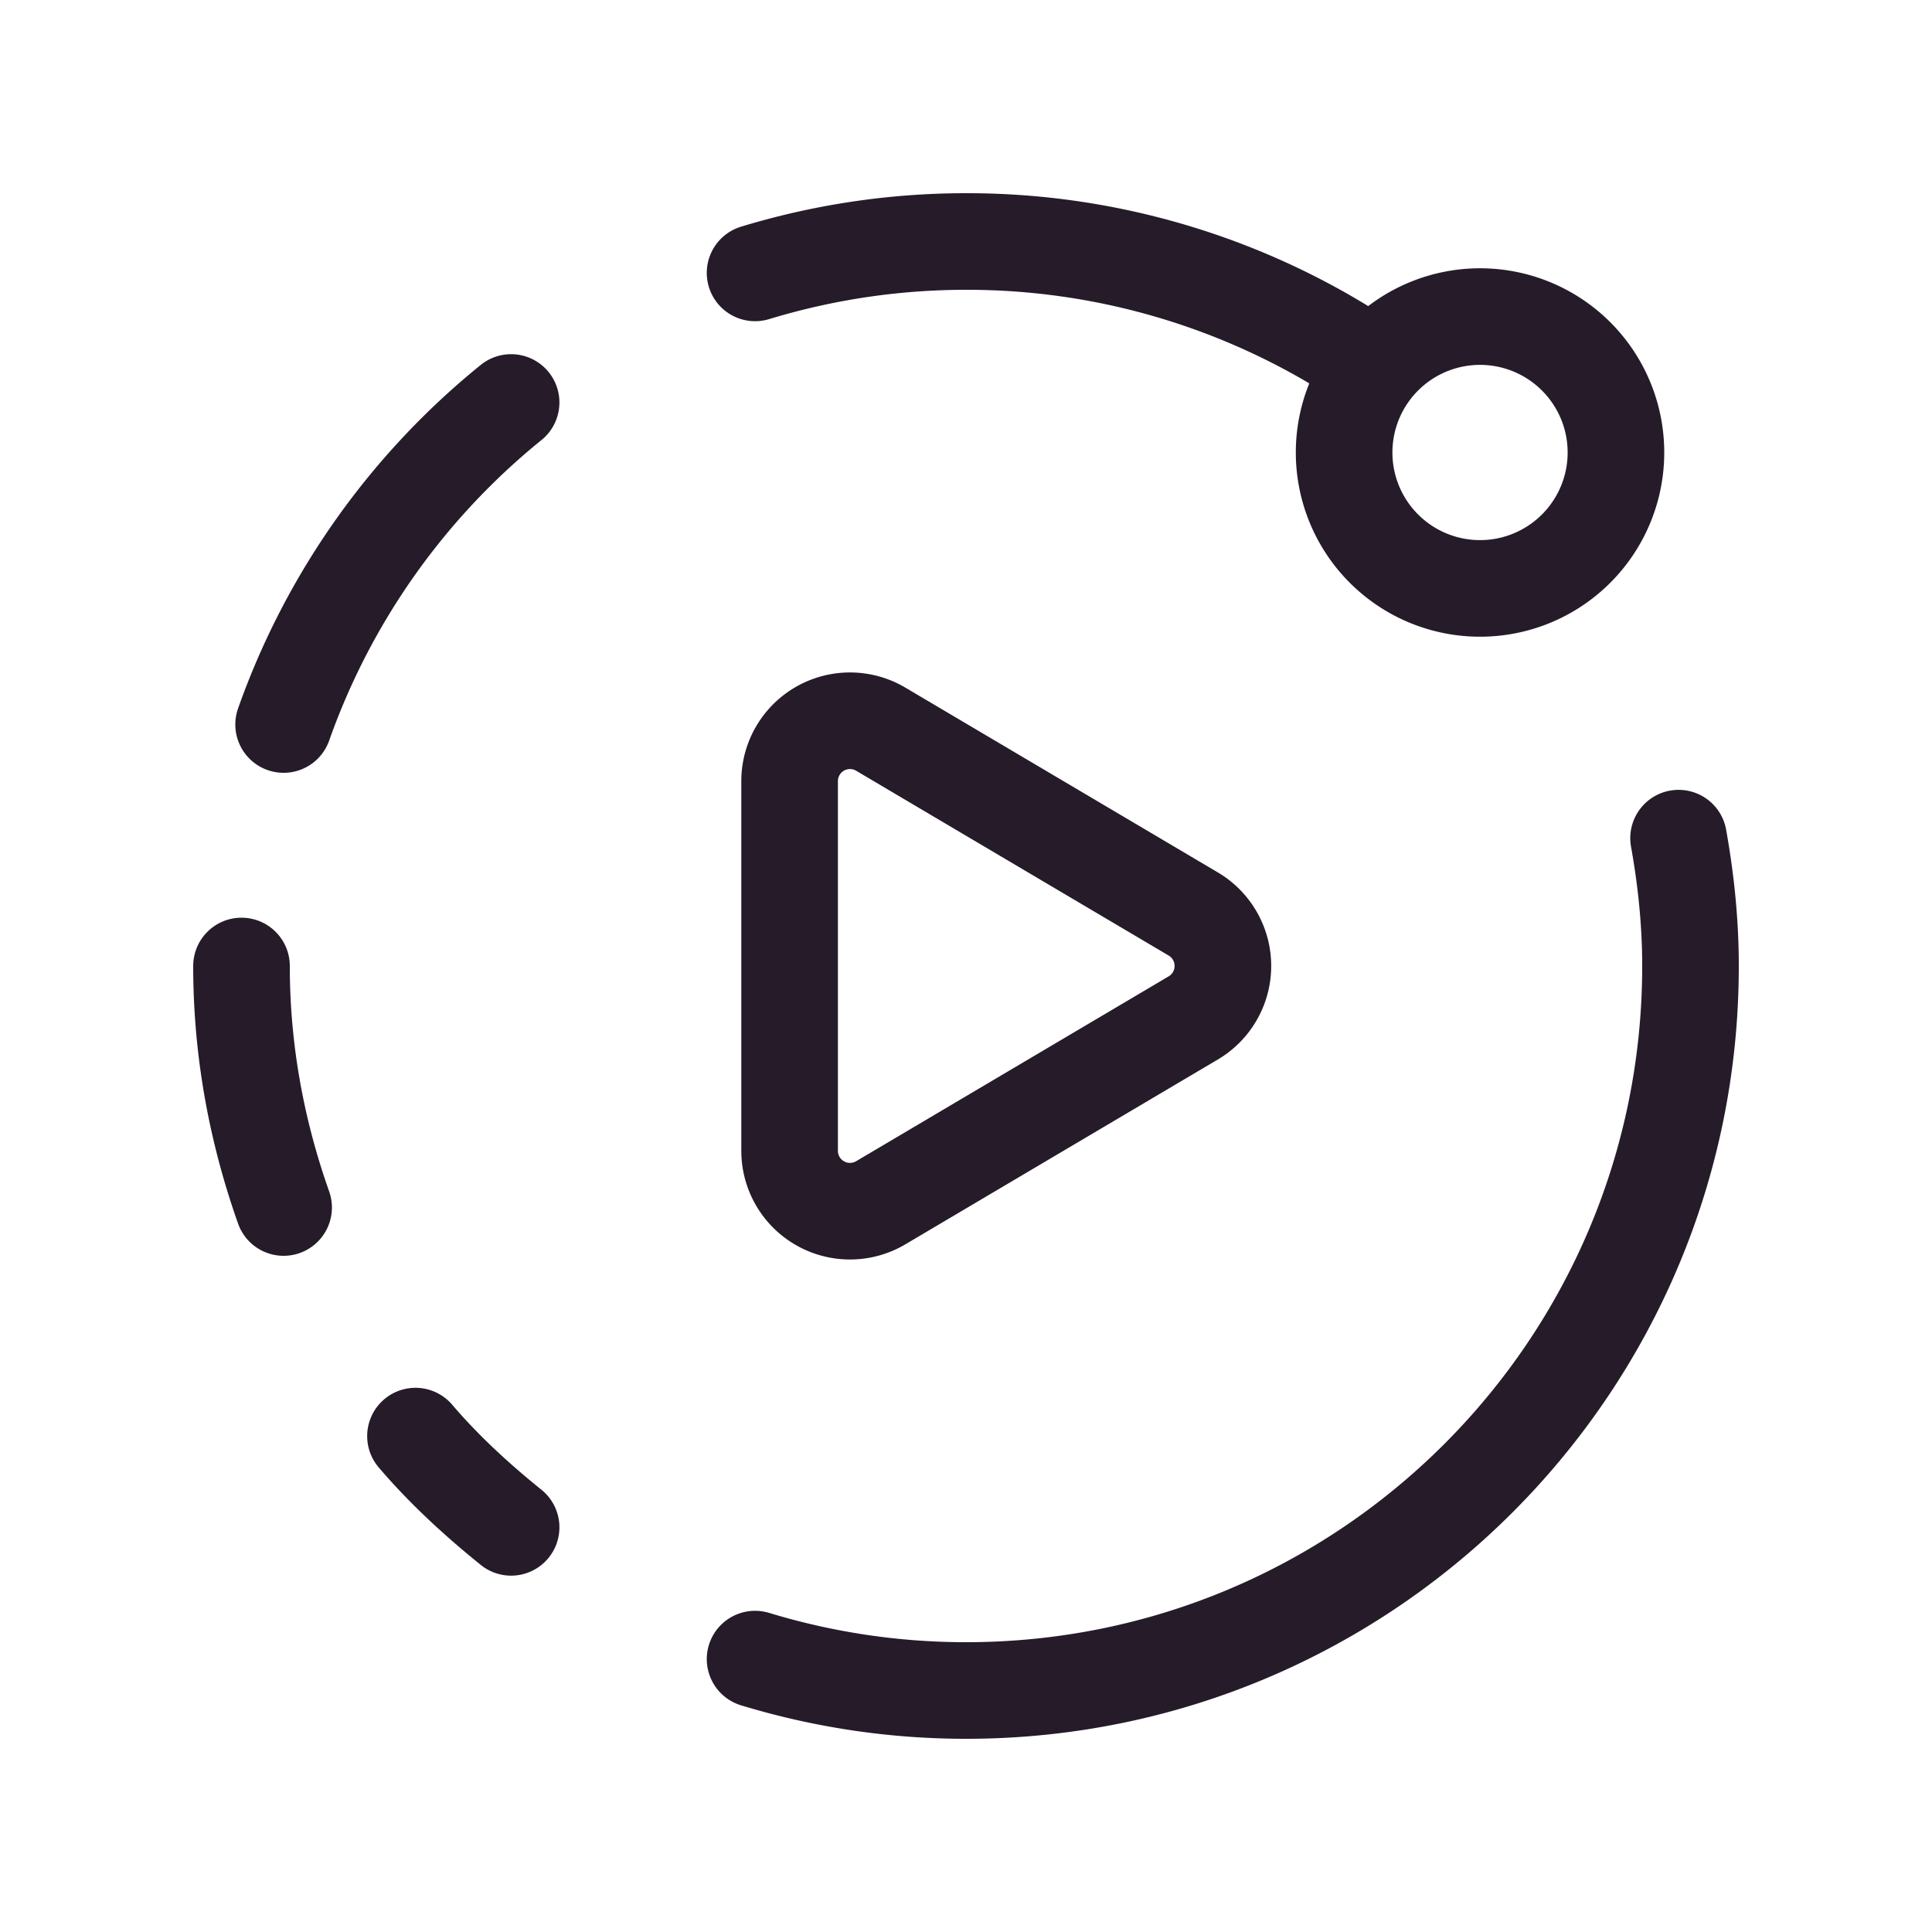
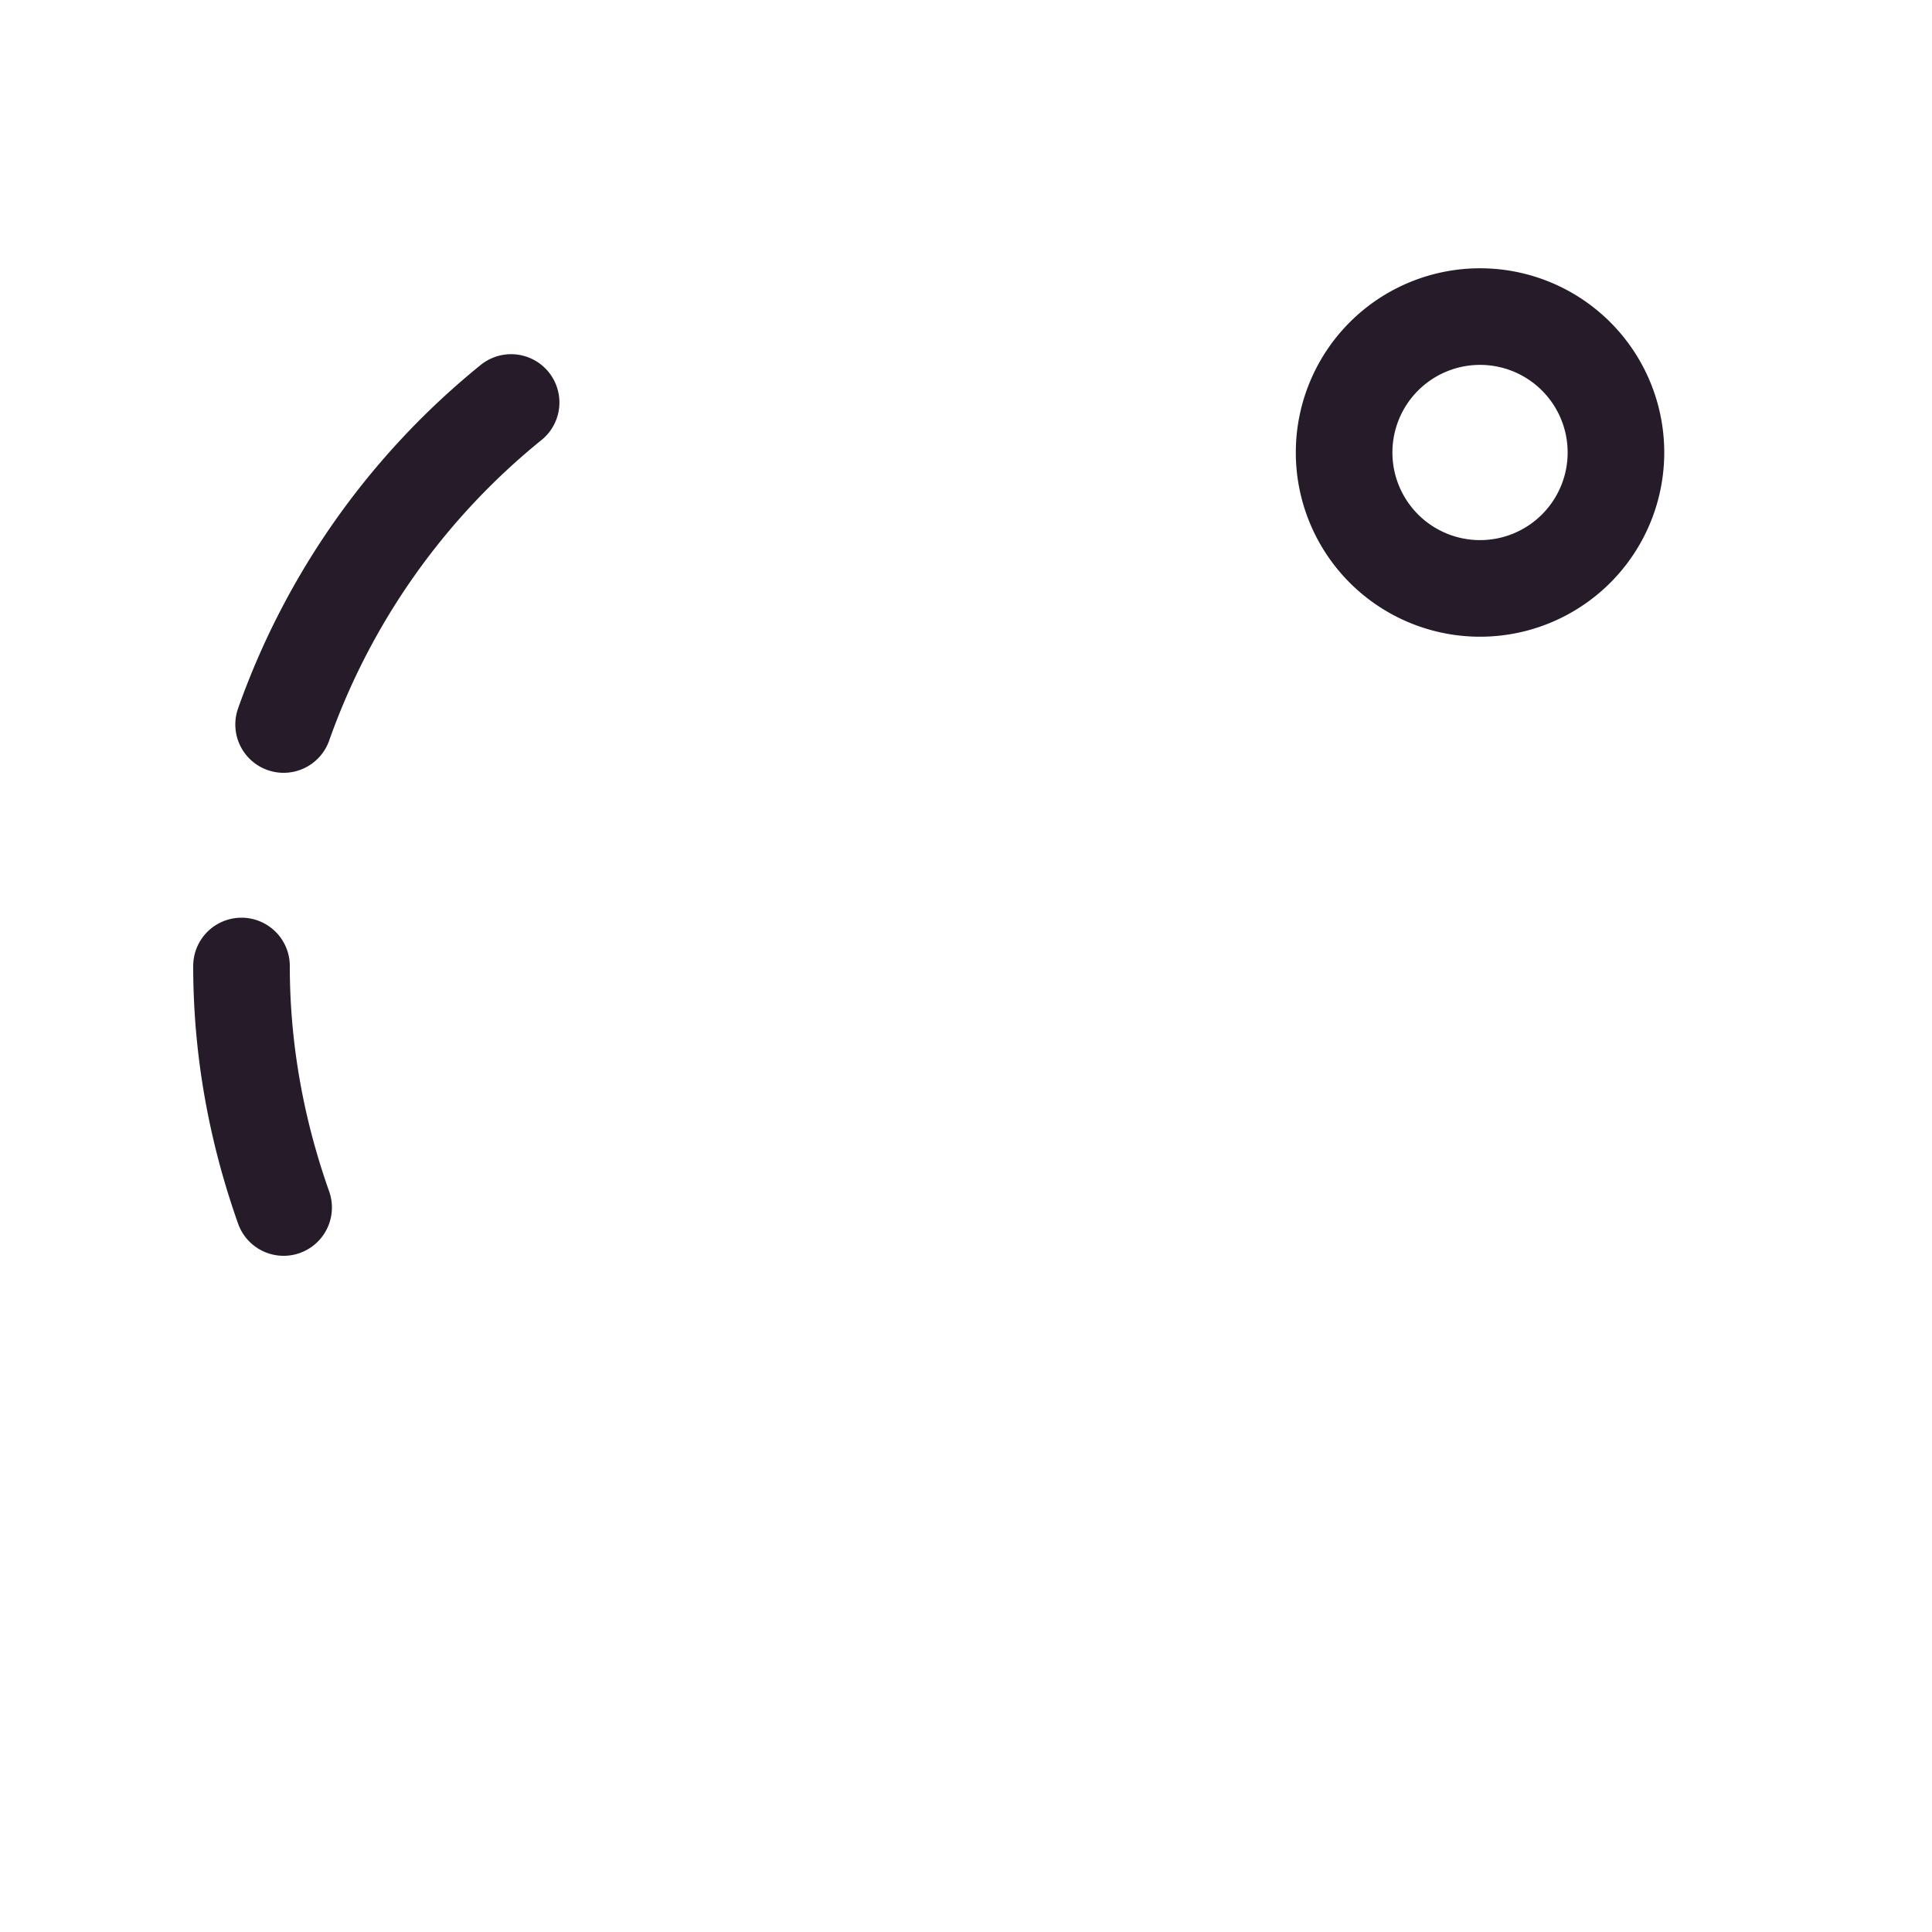
<svg xmlns="http://www.w3.org/2000/svg" width="40" height="40" fill="none" viewBox="0 0 40 40">
  <path stroke="#251B29" stroke-linecap="round" stroke-linejoin="round" stroke-width="2" d="M5.872 15a15.019 15.019 0 0 1 4.71-6.667M5 20c0 1.757.317 3.433.872 5M32.598 7.345a2.814 2.814 0 1 1-3.98 3.978 2.814 2.814 0 0 1 3.98-3.978Z" />
-   <path stroke="#251B29" stroke-linecap="round" stroke-linejoin="round" stroke-width="2" d="M28.422 7.588A14.924 14.924 0 0 0 20 5c-1.52 0-2.985.23-4.367.65m2.602 9.447 6.47 3.826a1.25 1.25 0 0 1 0 2.152l-6.47 3.827a1.25 1.25 0 0 1-1.887-1.077v-7.652a1.25 1.25 0 0 1 1.887-1.076v0Zm-7.653 16.525c-.712-.575-1.387-1.194-1.98-1.889m7.031 4.617c1.382.42 2.847.65 4.367.65 8.285 0 15-6.715 15-15 0-.905-.093-1.787-.247-2.647" />
</svg>